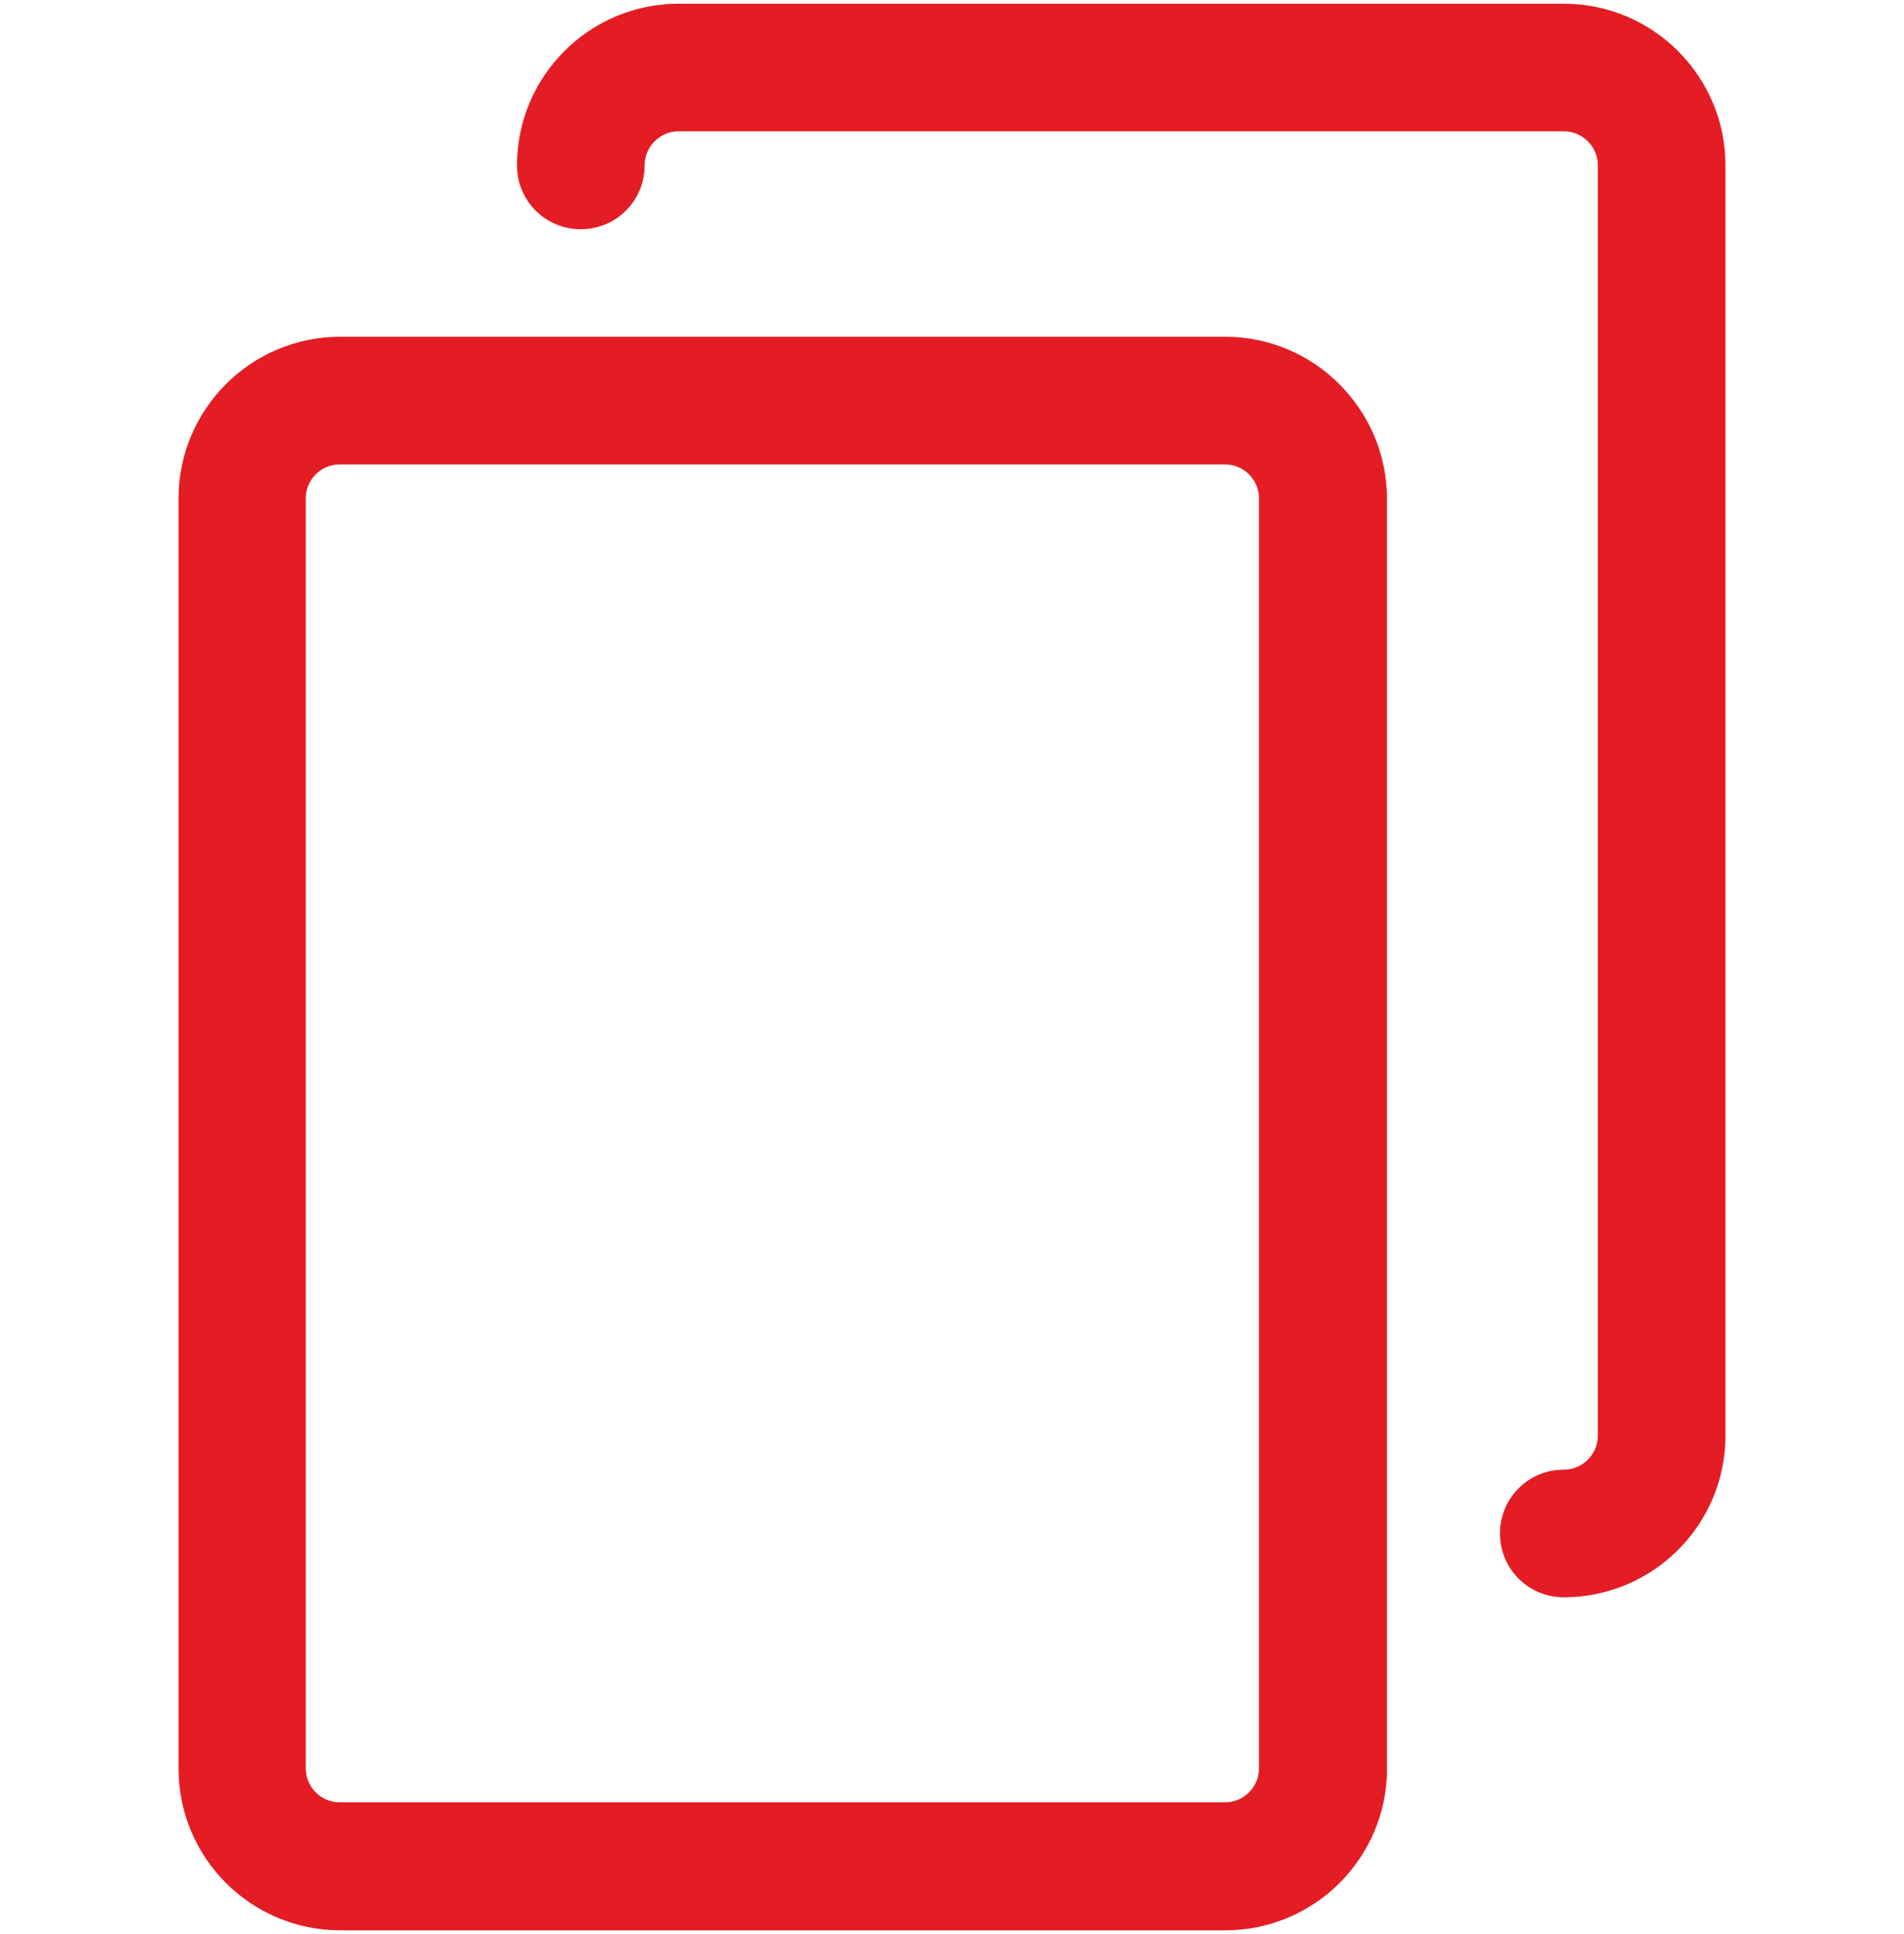
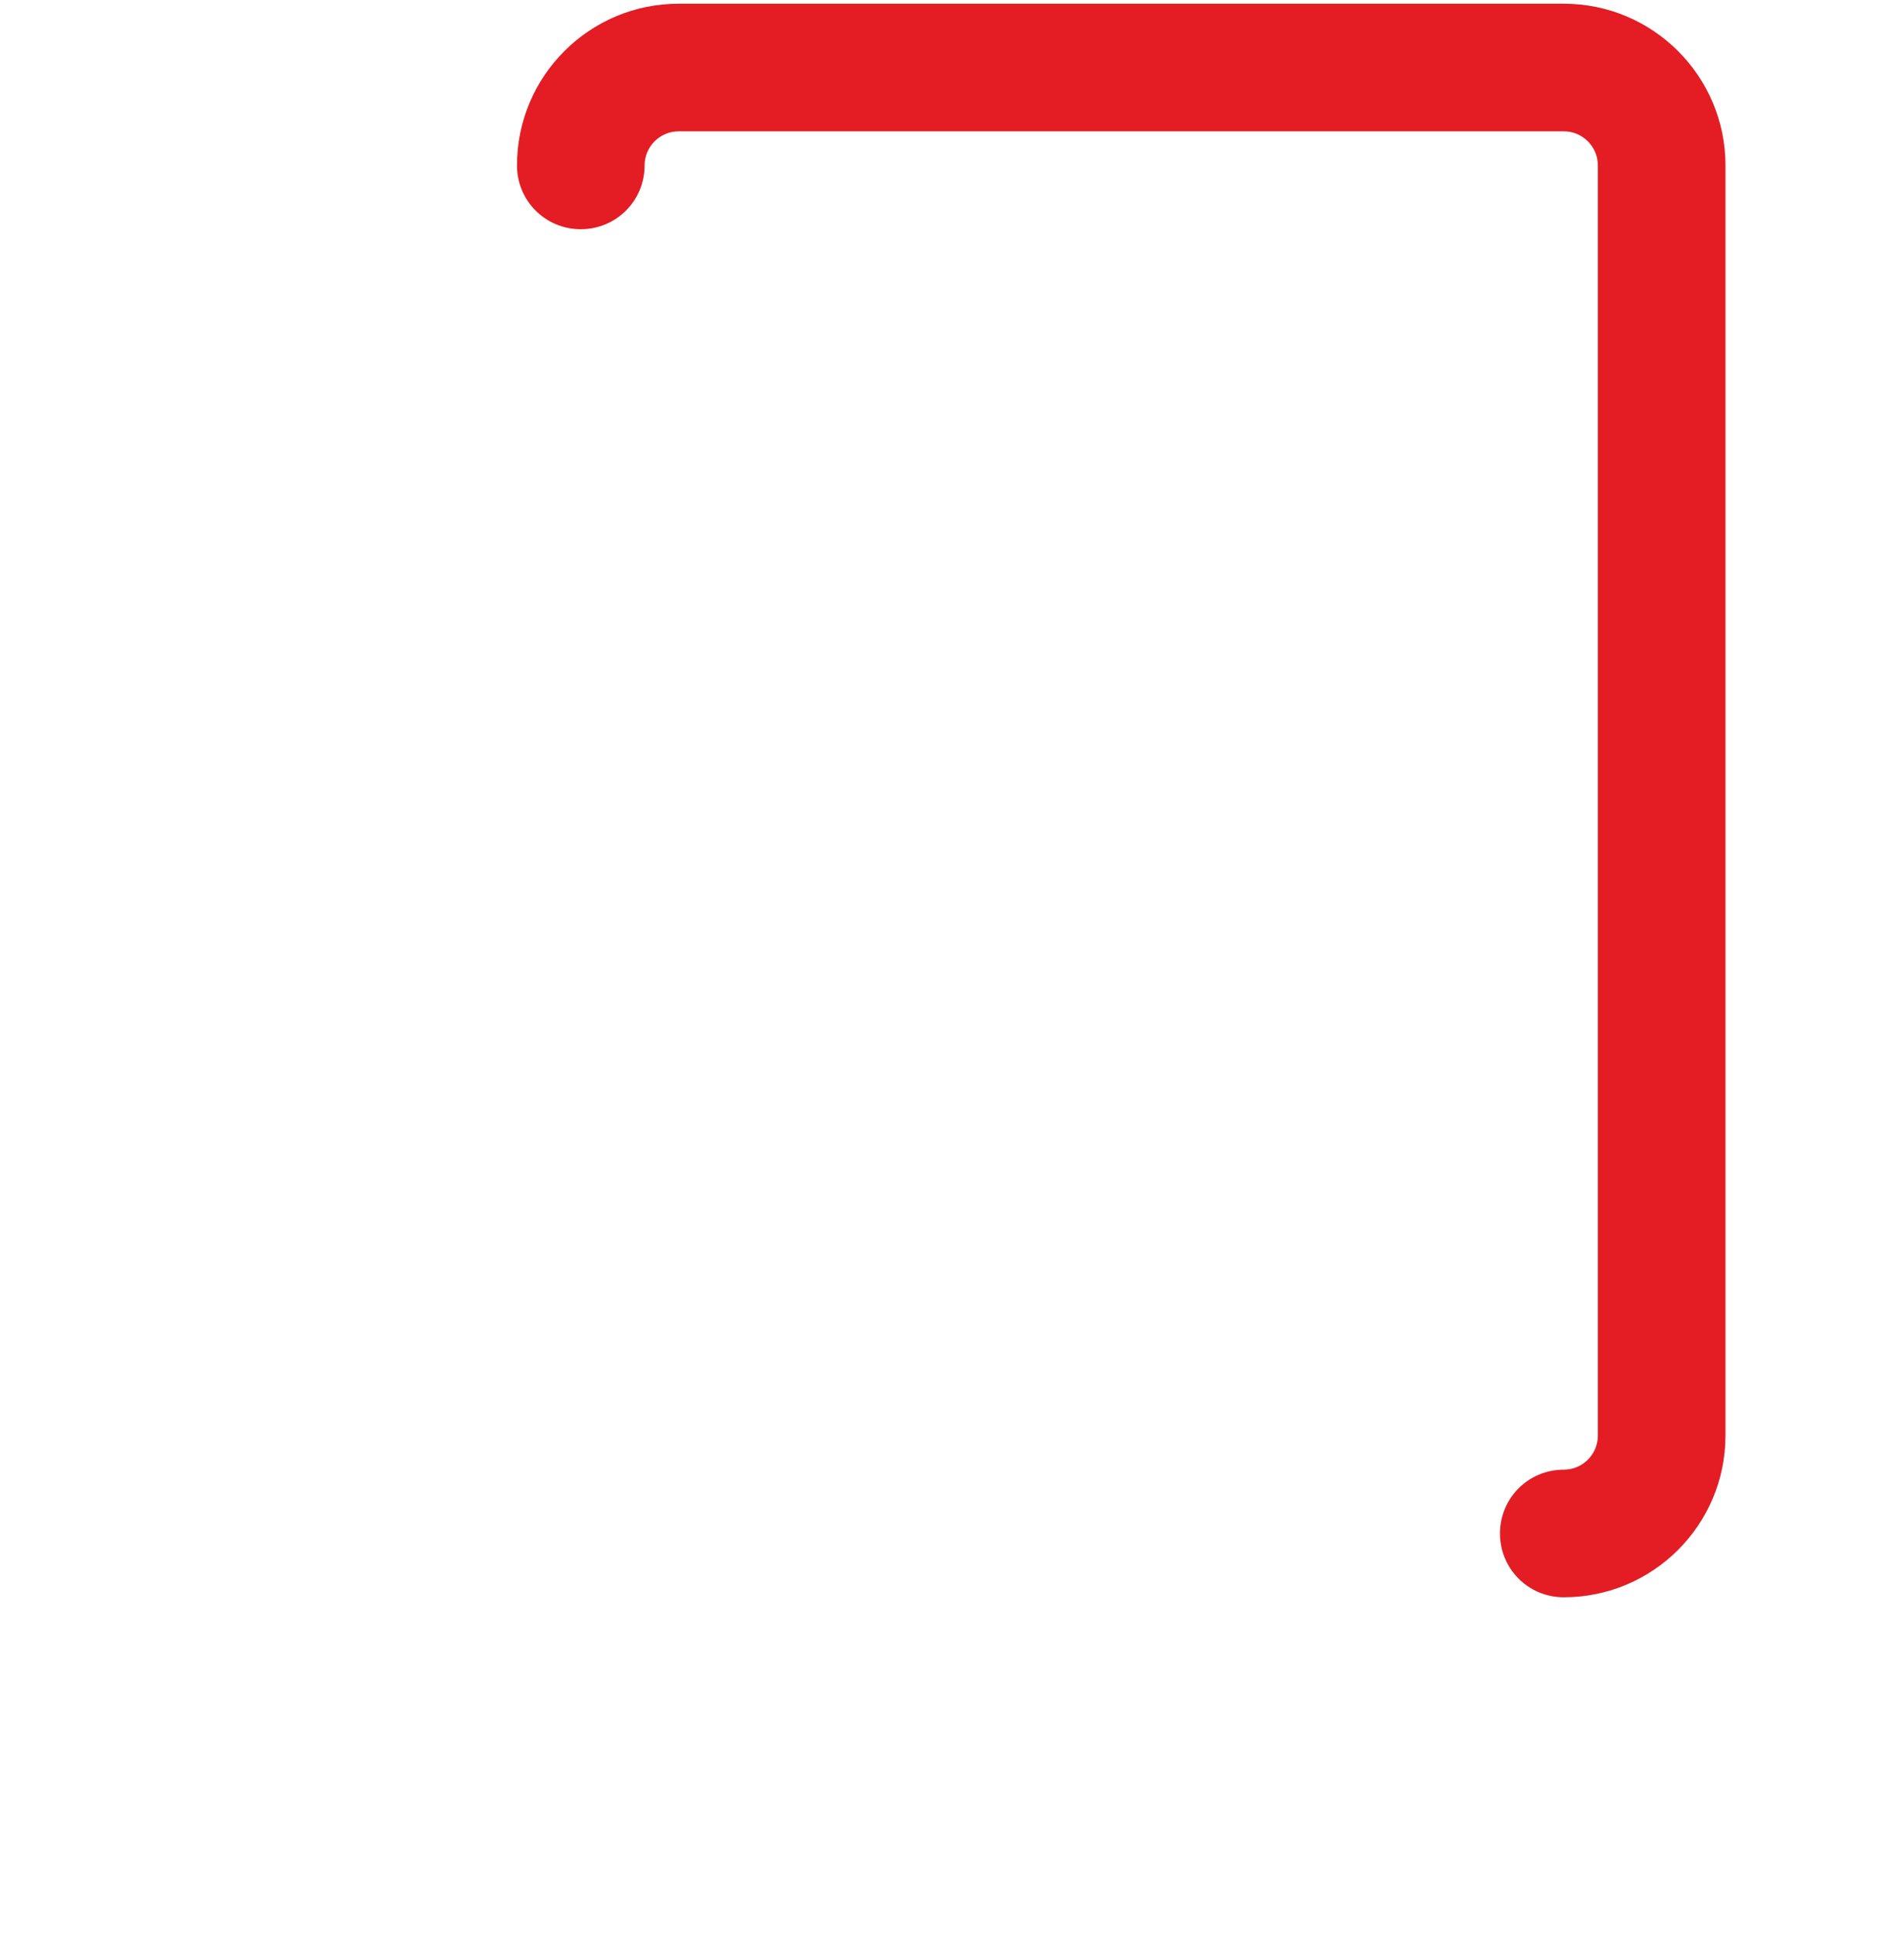
<svg xmlns="http://www.w3.org/2000/svg" width="512" height="520" viewBox="0 0 512 520" fill="none">
-   <path d="M371.476 134.018L371.476 134.011C371.367 110.859 352.564 92.045 329.502 92.045H91.485C68.323 92.045 49.511 110.856 49.511 134.018V475.527C49.511 498.689 68.323 517.5 91.485 517.5H329.502C352.665 517.5 371.476 498.689 371.476 475.527L371.476 134.018ZM340.06 475.422C340.06 481.304 335.28 486.085 329.397 486.085H91.38C85.498 486.085 80.717 481.304 80.717 475.422V134.018C80.717 128.136 85.498 123.355 91.38 123.355H329.397C335.28 123.355 340.06 128.136 340.06 134.018V475.422Z" fill="#E31D23" stroke="#E31D23" stroke-width="3" />
  <path d="M420.515 2.5H182.498C159.335 2.5 140.524 21.311 140.524 44.474C140.524 53.166 147.487 60.129 156.179 60.129C164.872 60.129 171.835 53.166 171.835 44.474C171.835 38.591 176.615 33.81 182.498 33.81H420.515C426.397 33.81 431.178 38.591 431.178 44.474V385.982C431.178 391.864 426.397 396.645 420.515 396.645C411.823 396.645 404.86 403.607 404.86 412.3C404.86 420.992 411.823 427.955 420.515 427.955C443.677 427.955 462.489 409.144 462.489 385.982V44.474C462.489 21.311 443.677 2.5 420.515 2.5Z" fill="#E31D23" stroke="#E31D23" stroke-width="3" />
</svg>